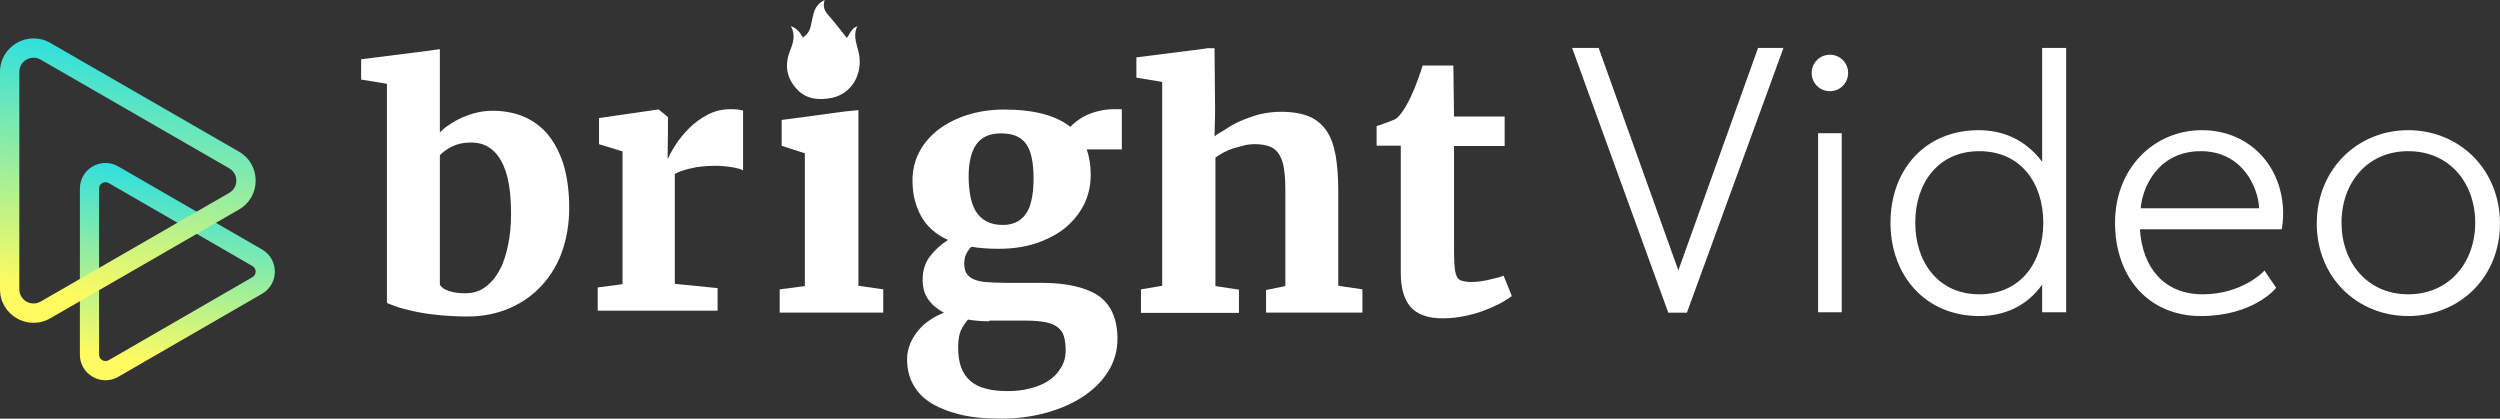
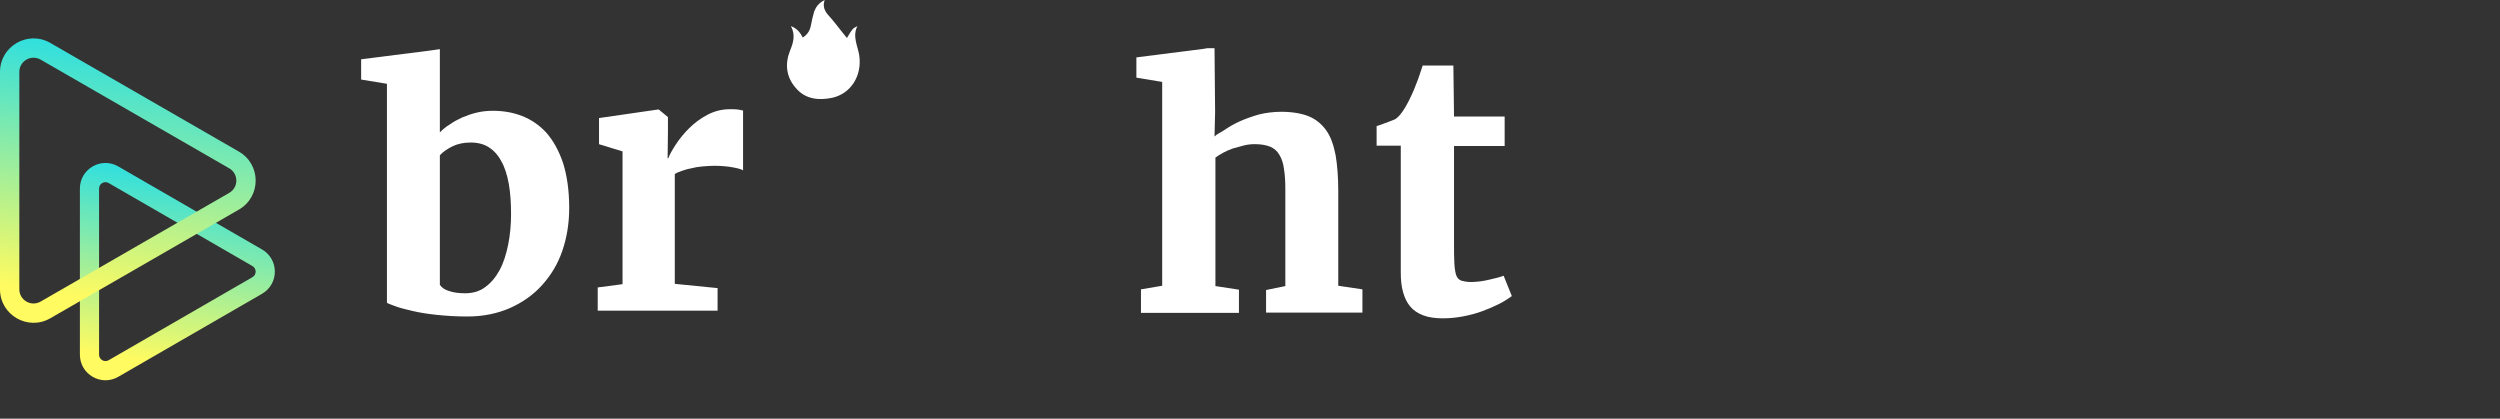
<svg xmlns="http://www.w3.org/2000/svg" width="209" height="35" viewBox="0 0 209 35" fill="none">
  <rect x="0" y="0" width="209" height="35" fill="#333333" stroke="none" />
  <g id="brightvideo_Logo_2_a">
    <g id="Group 4">
      <path id="Polygon 3 (Stroke)" fill-rule="evenodd" clip-rule="evenodd" d="M9.084 30.113L21.107 23.17C21.463 22.964 21.463 22.45 21.107 22.244L9.084 15.302C8.728 15.096 8.282 15.353 8.282 15.764L8.282 29.65C8.282 30.062 8.728 30.319 9.084 30.113ZM21.908 24.559C23.333 23.736 23.333 21.679 21.908 20.856L9.885 13.913C8.46 13.09 6.679 14.119 6.679 15.764L6.679 29.65C6.679 31.296 8.46 32.325 9.885 31.502L21.908 24.559Z" fill="url(#paint0_linear_195_473)" />
      <path id="Polygon 5 (Stroke)" fill-rule="evenodd" clip-rule="evenodd" d="M3.397 25.211L19.164 16.124C19.956 15.668 19.956 14.528 19.164 14.072L3.397 4.985C2.605 4.529 1.616 5.099 1.616 6.011L1.616 24.185C1.616 25.097 2.605 25.667 3.397 25.211ZM19.972 17.521C21.841 16.444 21.841 13.752 19.972 12.675L4.205 3.588C2.336 2.511 -3.60232e-05 3.857 -3.61174e-05 6.011L-3.69118e-05 24.185C-3.7006e-05 26.339 2.336 27.685 4.205 26.608L19.972 17.521Z" fill="url(#paint1_linear_195_473)" />
    </g>
    <g id="Group 2">
      <g id="Group 6">
        <g id="Group">
          <path id="Vector" d="M66.121 2.183C66.518 2.937 66.32 3.572 66.042 4.247C65.605 5.358 65.725 6.429 66.518 7.342C67.312 8.295 68.423 8.414 69.573 8.176C71.16 7.819 72.073 6.31 71.835 4.644C71.716 3.85 71.24 3.056 71.676 2.183C71.28 2.381 71.279 2.381 70.803 3.175C70.367 2.659 69.97 2.103 69.494 1.548C69.097 1.111 68.7 0.714 68.939 0C68.462 0.238 68.224 0.556 68.066 0.953C67.947 1.349 67.867 1.746 67.788 2.143C67.708 2.54 67.51 2.897 67.113 3.135C66.875 2.699 66.637 2.381 66.121 2.183Z" fill="white" />
        </g>
        <path id="Vector_2" d="M32.348 25.311V7.005L30.191 6.65V4.955L35.816 4.244L36.772 4.109V4.846V11.067C36.99 10.848 37.263 10.602 37.591 10.411C37.891 10.192 38.246 10.001 38.601 9.837C38.984 9.673 39.366 9.536 39.803 9.426C40.24 9.317 40.704 9.262 41.195 9.262C42.069 9.262 42.888 9.399 43.653 9.7C44.417 10.001 45.1 10.465 45.674 11.094C46.247 11.75 46.711 12.571 47.066 13.61C47.394 14.648 47.585 15.879 47.585 17.382C47.585 18.667 47.394 19.843 47.012 20.964C46.629 22.085 46.056 23.014 45.319 23.834C44.581 24.655 43.68 25.284 42.643 25.748C41.578 26.213 40.404 26.459 39.066 26.459C38.137 26.459 37.291 26.404 36.499 26.322C35.734 26.24 35.051 26.131 34.478 25.994C33.905 25.858 33.44 25.748 33.085 25.612C32.73 25.475 32.457 25.393 32.348 25.311ZM39.366 11.914C38.765 11.914 38.246 12.024 37.809 12.242C37.373 12.461 37.017 12.707 36.772 12.981V23.807C36.908 24.026 37.154 24.217 37.536 24.327C37.919 24.463 38.383 24.518 38.874 24.518C39.53 24.518 40.103 24.354 40.567 23.999C41.059 23.643 41.441 23.178 41.769 22.577C42.096 21.975 42.315 21.265 42.479 20.472C42.643 19.679 42.724 18.804 42.724 17.902C42.724 16.972 42.67 16.125 42.533 15.359C42.397 14.621 42.206 13.992 41.905 13.473C41.632 12.953 41.277 12.571 40.84 12.297C40.458 12.051 39.939 11.914 39.366 11.914Z" fill="white" />
        <path id="Vector_3" d="M49.969 25.972V24.03L52.044 23.757V12.657L50.078 12.056V9.869L54.993 9.158H55.075L55.84 9.787V10.989L55.812 13.231H55.867C55.976 12.931 56.195 12.548 56.495 12.083C56.796 11.618 57.178 11.153 57.615 10.716C58.052 10.279 58.571 9.896 59.144 9.595C59.717 9.294 60.345 9.13 61.028 9.13C61.328 9.13 61.547 9.13 61.711 9.158C61.875 9.185 62.011 9.212 62.12 9.24V14.243C62.011 14.161 61.738 14.079 61.301 13.997C60.864 13.915 60.318 13.86 59.717 13.86C59.39 13.86 59.035 13.887 58.707 13.915C58.379 13.942 58.052 13.997 57.751 14.079C57.451 14.133 57.205 14.216 56.959 14.298C56.714 14.38 56.55 14.462 56.413 14.544V23.73L59.99 24.085V25.972H49.969Z" fill="white" />
-         <path id="Vector_4" d="M65.183 26.131V24.19L67.285 23.917V12.817L65.347 12.188V10.028L70.644 9.317L71.764 9.207V9.946V23.889L73.839 24.19V26.131H65.183Z" fill="white" />
-         <path id="Vector_5" d="M83.466 20.799C82.646 20.799 81.883 20.742 81.204 20.628C81.035 20.799 80.893 20.998 80.78 21.226C80.667 21.453 80.611 21.709 80.611 22.023C80.611 22.364 80.667 22.649 80.809 22.876C80.95 23.076 81.148 23.246 81.43 23.36C81.713 23.474 82.052 23.559 82.505 23.588C82.957 23.616 83.466 23.645 84.06 23.645H87.028C89.177 23.645 90.76 24.015 91.835 24.726C92.88 25.466 93.418 26.661 93.418 28.312C93.418 29.308 93.163 30.247 92.626 31.073C92.117 31.898 91.41 32.581 90.506 33.179C89.629 33.748 88.583 34.203 87.424 34.516C86.265 34.829 85.049 35 83.777 35H83.749C82.335 35 81.148 34.886 80.158 34.63C79.169 34.374 78.349 34.032 77.699 33.605C77.048 33.179 76.596 32.638 76.285 32.04C75.974 31.442 75.833 30.759 75.833 30.048C75.833 29.593 75.918 29.166 76.087 28.739C76.257 28.34 76.483 27.971 76.766 27.629C77.048 27.288 77.359 27.003 77.755 26.747C78.123 26.491 78.519 26.291 78.914 26.149C78.349 25.836 77.897 25.466 77.586 25.011C77.275 24.555 77.133 24.015 77.133 23.389C77.133 22.62 77.331 21.994 77.727 21.453C78.123 20.941 78.632 20.457 79.254 20.059C78.236 19.603 77.501 18.949 77.02 18.095C76.54 17.241 76.285 16.245 76.285 15.107C76.285 14.196 76.483 13.399 76.879 12.659C77.275 11.919 77.84 11.293 78.519 10.781C79.225 10.269 80.017 9.87 80.95 9.586C81.883 9.301 82.872 9.159 83.918 9.159H83.947C86.435 9.159 88.272 9.643 89.488 10.61C89.629 10.44 89.827 10.269 90.053 10.098C90.279 9.927 90.562 9.756 90.873 9.614C91.184 9.472 91.523 9.358 91.891 9.273C92.258 9.187 92.654 9.13 93.078 9.13H93.785V12.489H90.845C90.958 12.802 91.043 13.143 91.099 13.485C91.156 13.826 91.184 14.225 91.184 14.623C91.184 15.534 90.986 16.359 90.619 17.099C90.251 17.839 89.714 18.494 89.036 19.063C88.357 19.603 87.537 20.03 86.604 20.343C85.643 20.656 84.625 20.799 83.466 20.799ZM82.703 26.861C82.052 26.861 81.459 26.804 80.922 26.718C80.724 26.946 80.526 27.23 80.356 27.572C80.187 27.914 80.102 28.426 80.102 29.023C80.102 29.706 80.187 30.276 80.356 30.731C80.526 31.186 80.809 31.585 81.148 31.869C81.487 32.154 81.939 32.382 82.448 32.495C82.957 32.638 83.551 32.695 84.229 32.695H84.258C84.851 32.695 85.445 32.638 86.039 32.495C86.604 32.353 87.141 32.154 87.594 31.869C88.046 31.585 88.414 31.215 88.668 30.788C88.951 30.361 89.092 29.849 89.092 29.28C89.092 28.853 89.036 28.454 88.951 28.141C88.866 27.828 88.696 27.572 88.442 27.373C88.187 27.174 87.876 27.031 87.452 26.946C87.028 26.861 86.491 26.804 85.841 26.804H82.703V26.861ZM83.834 18.807C84.343 18.807 84.767 18.693 85.106 18.494C85.445 18.294 85.7 18.01 85.897 17.668C86.095 17.327 86.208 16.9 86.293 16.416C86.378 15.932 86.406 15.42 86.406 14.908C86.406 13.598 86.208 12.631 85.784 12.033C85.36 11.436 84.682 11.151 83.692 11.151H83.664C82.731 11.151 82.052 11.464 81.628 12.062C81.204 12.659 80.978 13.542 80.978 14.765C80.978 15.363 81.035 15.904 81.12 16.387C81.204 16.871 81.374 17.298 81.572 17.668C81.798 18.01 82.081 18.294 82.448 18.494C82.816 18.693 83.268 18.807 83.834 18.807Z" fill="white" />
        <path id="Vector_6" d="M95.385 26.131V24.19L97.159 23.889V6.848L95.002 6.492V4.797L100.6 4.086L100.925 4.032H101.534L101.583 9.345L101.534 11.413C101.78 11.167 101.938 11.149 102.348 10.876C102.757 10.602 103.167 10.356 103.658 10.137C104.15 9.919 104.696 9.727 105.269 9.563C105.843 9.427 106.471 9.345 107.099 9.345C108.027 9.345 108.819 9.481 109.42 9.727C110.021 9.973 110.512 10.383 110.894 10.93C111.277 11.477 111.495 12.161 111.659 12.981C111.796 13.801 111.878 14.785 111.878 15.906V23.889L113.898 24.19V26.131H105.843V24.245L107.454 23.917V15.879C107.454 15.223 107.427 14.648 107.345 14.156C107.29 13.664 107.154 13.281 106.962 12.953C106.771 12.625 106.525 12.407 106.198 12.27C105.87 12.133 105.433 12.051 104.914 12.051C104.614 12.051 104.314 12.079 103.986 12.161C103.658 12.242 103.358 12.325 103.085 12.406C102.785 12.516 102.511 12.625 102.266 12.762C102.02 12.899 101.801 13.035 101.61 13.172V23.917L103.576 24.217V26.158H95.385V26.131Z" fill="white" />
        <path id="Vector_7" d="M117.105 22.784V12.177H115.085V10.536C115.167 10.509 115.276 10.481 115.44 10.427C115.604 10.372 115.767 10.29 115.959 10.235C116.122 10.181 116.286 10.099 116.45 10.044C116.614 9.989 116.696 9.935 116.723 9.907C117.051 9.661 117.378 9.196 117.733 8.513C117.843 8.322 117.925 8.103 118.061 7.829C118.198 7.556 118.28 7.31 118.389 7.037C118.498 6.763 118.607 6.49 118.689 6.216C118.798 5.943 118.853 5.697 118.935 5.478H121.502L121.556 9.743H125.789V12.204H121.556V20.187C121.556 20.953 121.556 21.554 121.584 22.019C121.611 22.484 121.666 22.812 121.747 23.03C121.829 23.249 121.993 23.413 122.184 23.468C122.376 23.523 122.649 23.577 122.976 23.577H123.004C123.222 23.577 123.468 23.55 123.741 23.523C123.987 23.495 124.232 23.441 124.478 23.386C124.724 23.331 124.942 23.276 125.161 23.222C125.379 23.167 125.543 23.112 125.68 23.058H125.707L126.39 24.753C126.089 24.971 125.761 25.19 125.325 25.409C124.888 25.628 124.451 25.819 123.932 26.01C123.413 26.202 122.894 26.338 122.321 26.448C121.747 26.557 121.201 26.612 120.628 26.612H120.601C119.973 26.612 119.426 26.53 118.99 26.366C118.553 26.202 118.17 25.956 117.897 25.628C117.624 25.3 117.433 24.917 117.297 24.425C117.16 23.933 117.105 23.413 117.105 22.784Z" fill="white" />
      </g>
      <g id="Video">
-         <path id="Union" fill-rule="evenodd" clip-rule="evenodd" d="M141.026 26.137L149.097 4.008H146.973L140.31 22.603L133.647 4.008H131.429L139.467 26.137H141.026ZM140.31 23.099L147.091 4.175H148.857L148.857 4.175H147.091L140.31 23.099L140.31 23.099ZM133.529 4.175L133.529 4.175H131.668L131.668 4.175H133.529ZM172.731 4.008H170.724V13.521C169.302 11.644 167.42 10.884 165.404 10.884C163.184 10.884 161.341 11.705 160.053 13.09C158.767 14.473 158.045 16.408 158.045 18.621C158.045 20.818 158.767 22.768 160.061 24.171C161.356 25.576 163.215 26.421 165.467 26.421C167.55 26.421 169.45 25.596 170.724 23.793V26.106H172.731V4.008ZM172.563 25.938H170.892V25.938H172.563V25.938ZM165.467 26.254C164.996 26.254 164.543 26.216 164.109 26.143C164.543 26.216 164.996 26.254 165.467 26.254C165.617 26.254 165.766 26.249 165.914 26.241C165.766 26.249 165.617 26.254 165.467 26.254ZM165.467 24.604C163.749 24.604 162.416 23.93 161.511 22.854C160.602 21.774 160.115 20.277 160.115 18.621C160.115 16.949 160.602 15.452 161.51 14.376C162.416 13.304 163.748 12.638 165.467 12.638C167.202 12.638 168.534 13.304 169.435 14.376C170.339 15.451 170.819 16.948 170.819 18.621C170.819 20.277 170.339 21.774 169.435 22.854C168.533 23.93 167.201 24.604 165.467 24.604ZM165.467 12.47C165.355 12.47 165.245 12.473 165.137 12.479C165.245 12.473 165.355 12.47 165.467 12.47C165.527 12.47 165.586 12.471 165.645 12.473C165.586 12.471 165.527 12.47 165.467 12.47ZM178.897 19.167H190.755L190.777 19.024L190.777 19.023L190.778 19.016L190.781 18.995C190.783 18.976 190.787 18.949 190.792 18.916C190.801 18.848 190.813 18.753 190.825 18.643C190.849 18.424 190.873 18.141 190.873 17.895C190.873 13.866 188.028 10.883 184.082 10.883C180.105 10.883 176.818 14.023 176.818 18.621C176.818 20.894 177.514 22.845 178.765 24.229C180.018 25.615 181.815 26.421 183.987 26.421C186.147 26.421 187.697 25.861 188.709 25.296C189.215 25.014 189.586 24.731 189.832 24.517C189.955 24.41 190.047 24.321 190.108 24.257C190.139 24.225 190.162 24.2 190.178 24.182L190.191 24.167L190.196 24.161L190.201 24.155L190.203 24.154L190.203 24.153L190.204 24.153L190.284 24.056L189.309 22.614L189.166 22.762L189.165 22.763L189.162 22.766L189.148 22.78C189.135 22.793 189.115 22.812 189.088 22.837C189.034 22.886 188.953 22.957 188.844 23.043C188.628 23.216 188.304 23.447 187.878 23.678C187.026 24.14 185.768 24.604 184.145 24.604C182.531 24.604 181.261 24.044 180.373 23.073C179.514 22.133 179.001 20.794 178.897 19.167ZM183.987 12.638C185.744 12.638 186.959 13.414 187.738 14.418C188.476 15.368 188.823 16.521 188.863 17.412H178.962C179.042 16.451 179.427 15.295 180.19 14.363C180.996 13.378 182.227 12.638 183.987 12.638ZM201.324 26.421C205.61 26.421 208.998 23.194 208.998 18.684C208.998 14.176 205.612 10.883 201.324 10.883C197.067 10.883 193.681 14.177 193.681 18.684C193.681 23.193 197.069 26.421 201.324 26.421ZM201.324 12.638C203.06 12.638 204.457 13.305 205.421 14.38C206.388 15.457 206.928 16.953 206.928 18.621C206.928 21.921 204.778 24.604 201.324 24.604C197.901 24.604 195.751 21.922 195.751 18.621C195.751 16.953 196.291 15.457 197.254 14.38C198.215 13.305 199.604 12.638 201.324 12.638ZM153.587 7.315C153.405 7.405 153.199 7.455 152.979 7.455C152.731 7.455 152.5 7.391 152.302 7.278C152.5 7.391 152.731 7.455 152.979 7.455C153.199 7.455 153.405 7.405 153.587 7.315ZM152.159 25.938L152.159 25.938H153.8V25.938H152.159ZM151.992 26.106H153.967V11.136H151.992V26.106ZM170.82 23.345C170.844 23.306 170.868 23.266 170.892 23.226V23.226C170.868 23.266 170.844 23.306 170.82 23.345ZM152.979 7.623C153.829 7.623 154.503 6.949 154.503 6.099C154.503 5.25 153.829 4.575 152.979 4.575C152.13 4.575 151.456 5.25 151.456 6.099C151.456 6.949 152.13 7.623 152.979 7.623Z" fill="white" />
-       </g>
+         </g>
    </g>
  </g>
  <defs>
    <linearGradient id="paint0_linear_195_473" x1="22.977" y1="15.871" x2="20.312" y2="31.675" gradientUnits="userSpaceOnUse">
      <stop stop-color="#2FDFDF" />
      <stop offset="1" stop-color="#FFFB60" />
    </linearGradient>
    <linearGradient id="paint1_linear_195_473" x1="21.374" y1="6.151" x2="17.893" y2="26.838" gradientUnits="userSpaceOnUse">
      <stop stop-color="#2FDFDF" />
      <stop offset="1" stop-color="#FFFB60" />
    </linearGradient>
  </defs>
</svg>